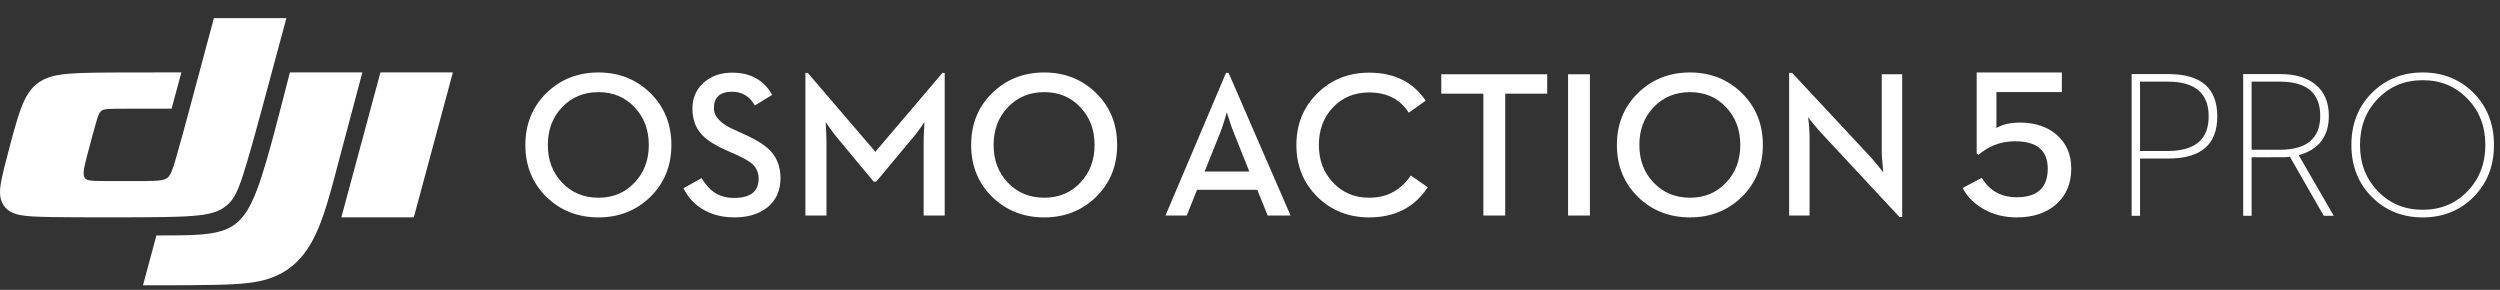
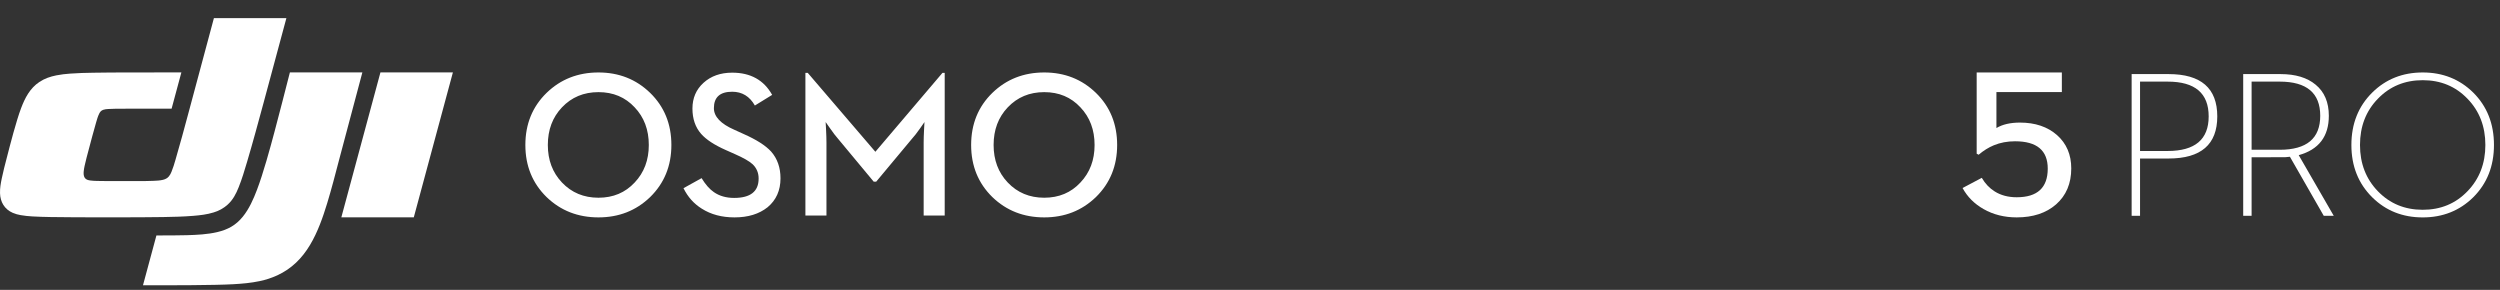
<svg xmlns="http://www.w3.org/2000/svg" xmlns:xlink="http://www.w3.org/1999/xlink" width="414px" height="48px" viewBox="0 0 414 48" version="1.1">
  <rect x="0" y="0" width="414" height="48" fill="#333333" stroke="none" />
  <title>osmo/osmo-action-5-pro/with-dji-logo_48</title>
  <defs>
    <path d="M12.107,0 C15.486,0 18.337,1.125 20.661,3.376 C23.007,5.659 24.181,8.538 24.181,12.008 C24.181,15.469 23.007,18.346 20.661,20.64 C18.337,22.88 15.486,24 12.107,24 C8.705,24 5.844,22.88 3.519,20.64 C1.174,18.346 0,15.469 0,12.008 C0,8.538 1.174,5.659 3.519,3.376 C5.844,1.125 8.705,0 12.107,0 Z M34.252,0.033 C37.294,0.033 39.499,1.26 40.869,3.712 L38.006,5.475 C37.142,3.953 35.891,3.192 34.252,3.192 C32.231,3.192 31.22,4.098 31.22,5.913 C31.22,7.311 32.349,8.504 34.605,9.49 L36.12,10.178 C38.254,11.119 39.78,12.092 40.701,13.1 C41.733,14.276 42.25,15.754 42.25,17.534 C42.25,19.538 41.536,21.135 40.112,22.32 C38.708,23.44 36.884,24 34.639,24 C32.54,24 30.733,23.52 29.217,22.556 C27.903,21.739 26.894,20.607 26.185,19.163 L29.183,17.501 C29.834,18.565 30.513,19.337 31.22,19.818 C32.141,20.456 33.259,20.775 34.571,20.775 C37.277,20.775 38.629,19.706 38.629,17.567 C38.629,16.627 38.298,15.838 37.636,15.2 C37.085,14.696 36.11,14.137 34.706,13.521 L33.157,12.832 C31.294,12.003 29.947,11.119 29.115,10.178 C28.15,9.082 27.668,7.68 27.668,5.979 C27.668,4.245 28.28,2.821 29.503,1.713 C30.738,0.593 32.32,0.033 34.252,0.033 Z M85.926,0 C89.305,0 92.156,1.125 94.481,3.376 C96.826,5.659 98,8.538 98,12.008 C98,15.469 96.826,18.346 94.481,20.64 C92.156,22.88 89.305,24 85.926,24 C82.526,24 79.663,22.88 77.339,20.64 C74.993,18.346 73.821,15.469 73.821,12.008 C73.821,8.538 74.993,5.659 77.339,3.376 C79.663,1.125 82.526,0 85.926,0 Z M46.763,0.067 L57.961,13.135 L69.073,0.067 L69.443,0.067 L69.443,23.697 L65.958,23.697 L65.958,11.555 C65.958,11.029 65.98,10.318 66.026,9.422 L66.093,8.212 L65.369,9.254 C64.841,10.004 64.387,10.587 64.005,11 L58.094,18.089 L57.691,18.089 L51.798,11 C51.427,10.587 50.989,10.015 50.484,9.287 L49.726,8.212 L49.794,9.422 C49.838,10.318 49.861,11.029 49.861,11.555 L49.861,23.697 L46.375,23.697 L46.375,0.067 L46.763,0.067 Z M12.107,3.258 C9.67,3.258 7.656,4.098 6.062,5.778 C4.502,7.423 3.721,9.5 3.721,12.008 C3.721,14.505 4.502,16.578 6.062,18.222 C7.656,19.902 9.67,20.743 12.107,20.743 C14.542,20.743 16.541,19.902 18.102,18.222 C19.661,16.578 20.442,14.505 20.442,12.008 C20.442,9.5 19.661,7.423 18.102,5.778 C16.541,4.098 14.542,3.258 12.107,3.258 Z M85.926,3.258 C83.491,3.258 81.476,4.098 79.882,5.778 C78.321,7.423 77.542,9.5 77.542,12.008 C77.542,14.505 78.321,16.578 79.882,18.222 C81.476,19.902 83.491,20.743 85.926,20.743 C88.363,20.743 90.361,19.902 91.921,18.222 C93.481,16.578 94.262,14.505 94.262,12.008 C94.262,9.5 93.481,7.423 91.921,5.778 C90.361,4.098 88.363,3.258 85.926,3.258 Z" id="path-1" />
    <path d="M48.204,1.77635684e-15 C51.517,1.77635684e-15 54.301,1.106 56.554,3.317 C58.852,5.598 60,8.494 60,12.008 C60,15.513 58.852,18.405 56.554,20.685 C54.301,22.896 51.517,24.003 48.204,24.003 C44.88,24.003 42.095,22.896 39.853,20.685 C37.545,18.405 36.39,15.513 36.39,12.008 C36.39,8.494 37.545,5.598 39.853,3.317 C42.095,1.106 44.88,1.77635684e-15 48.204,1.77635684e-15 Z M6.113,0.269 C11.492,0.269 14.181,2.605 14.181,7.275 C14.181,11.925 11.492,14.251 6.113,14.251 L1.391,14.251 L1.391,23.733 L0,23.733 L0,0.269 Z M24.654,0.269 C27.128,0.269 29.066,0.853 30.468,2.022 C31.927,3.222 32.655,4.939 32.655,7.176 C32.655,10.6 30.993,12.773 27.668,13.694 L33.467,23.733 L31.811,23.733 L26.211,13.962 L25.448,14.031 L19.865,14.047 L19.865,23.733 L18.474,23.733 L18.474,0.269 Z M48.204,1.28 C45.232,1.28 42.758,2.302 40.782,4.345 C38.804,6.378 37.816,8.933 37.816,12.008 C37.816,15.074 38.804,17.631 40.782,19.674 C42.758,21.718 45.232,22.74 48.204,22.74 C51.175,22.74 53.644,21.718 55.61,19.674 C57.587,17.631 58.576,15.074 58.576,12.008 C58.576,8.933 57.587,6.378 55.61,4.345 C53.644,2.302 51.175,1.28 48.204,1.28 Z M5.964,1.516 L1.391,1.516 L1.391,13.003 L5.964,13.003 C10.492,13.003 12.757,11.095 12.757,7.275 C12.757,3.435 10.492,1.516 5.964,1.516 Z M24.521,1.516 L19.865,1.516 L19.865,12.801 L24.521,12.801 C28.994,12.801 31.231,10.927 31.231,7.176 C31.231,3.403 28.994,1.516 24.521,1.516 Z" id="path-3" />
  </defs>
  <g id="osmo/osmo-action-5-pro/with-dji-logo_48" stroke="none" stroke-width="1" fill="none" fill-rule="evenodd">
    <g id="🚫" transform="translate(87, 12)">
      <mask id="mask-2" fill="white">
        <use xlink:href="#path-1" />
      </mask>
      <use id="Color-颜色" fill="#FFFFFF" xlink:href="#path-1" />
    </g>
    <g id="*atom_single/en/action/demi/24" transform="translate(193, 12)" fill="#FFFFFF">
-       <path d="M0,23.698 L3.518,23.698 L5.235,19.431 L15.201,19.431 L16.934,23.698 L20.722,23.698 L10.453,0.067 L10.032,0.067 L0,23.698 Z M6.481,16.409 L9.039,10.043 C9.264,9.495 9.516,8.762 9.797,7.843 L10.167,6.601 C10.19,6.734 10.33,7.171 10.588,7.91 C10.857,8.783 11.109,9.495 11.346,10.043 L13.887,16.409 L6.481,16.409 Z M33.719,24 C38.017,24 41.254,22.338 43.431,19.012 L40.637,17.064 C39.84,18.228 38.897,19.118 37.809,19.734 C36.642,20.406 35.279,20.742 33.719,20.742 C31.306,20.742 29.314,19.902 27.742,18.222 C26.183,16.577 25.403,14.505 25.403,12.008 C25.403,9.5 26.183,7.423 27.742,5.777 C29.314,4.132 31.306,3.308 33.719,3.308 C36.659,3.308 38.853,4.428 40.3,6.667 L43.094,4.669 C41.019,1.579 37.894,0.033 33.719,0.033 C30.341,0.033 27.502,1.159 25.201,3.409 C22.856,5.693 21.683,8.559 21.683,12.008 C21.683,15.468 22.856,18.346 25.201,20.641 C27.502,22.881 30.341,24 33.719,24 L33.719,24 Z M52.645,23.698 L56.265,23.698 L56.265,3.51 L63.216,3.51 L63.216,0.301 L45.677,0.301 L45.677,3.51 L52.645,3.51 L52.645,23.698 Z M66.67,23.698 L70.289,23.698 L70.289,0.301 L66.67,0.301 L66.67,23.698 Z M86.862,24 C90.238,24 93.09,22.881 95.412,20.641 C97.757,18.346 98.93,15.468 98.93,12.008 C98.93,8.538 97.757,5.659 95.412,3.376 C93.09,1.125 90.238,0 86.862,0 C83.461,0 80.599,1.125 78.277,3.376 C75.93,5.659 74.758,8.538 74.758,12.008 C74.758,15.468 75.93,18.346 78.277,20.641 C80.599,22.881 83.461,24 86.862,24 L86.862,24 Z M86.862,20.742 C84.426,20.742 82.411,19.902 80.818,18.222 C79.259,16.577 78.478,14.505 78.478,12.008 C78.478,9.5 79.259,7.423 80.818,5.777 C82.411,4.098 84.426,3.258 86.862,3.258 C89.296,3.258 91.294,4.098 92.853,5.777 C94.414,7.423 95.193,9.5 95.193,12.008 C95.193,14.505 94.414,16.577 92.853,18.222 C91.294,19.902 89.296,20.742 86.862,20.742 L86.862,20.742 Z M121.546,23.932 L122,23.932 L122,0.301 L118.617,0.301 L118.617,13.167 C118.617,13.716 118.667,14.439 118.769,15.333 C118.769,15.501 118.78,15.664 118.802,15.821 C118.802,15.954 118.813,16.084 118.836,16.206 L118.869,16.542 L118.112,15.585 C117.528,14.869 117.057,14.315 116.698,13.923 L103.77,0.067 L103.282,0.067 L103.282,23.698 L106.666,23.698 L106.666,10.799 C106.666,10.206 106.632,9.462 106.564,8.566 L106.413,7.423 L107.171,8.363 C107.753,9.068 108.237,9.628 108.618,10.043 L121.546,23.932 Z" id="Fill-1" />
-     </g>
+       </g>
    <g id="🚫" transform="translate(325, 12)" fill="#FFFFFF">
      <path d="M8.966,24 C11.665,24 13.835,23.286 15.474,21.857 C17.158,20.383 18,18.393 18,15.887 C18,13.607 17.216,11.77 15.647,10.375 C14.076,8.992 12.029,8.3 9.503,8.3 C7.911,8.3 6.612,8.601 5.608,9.202 L5.608,3.249 L16.442,3.249 L16.442,0 L2.337,0 L2.337,13.454 L2.665,13.624 C3.462,12.944 4.299,12.422 5.175,12.059 C6.248,11.617 7.419,11.396 8.688,11.396 C12.3,11.396 14.107,12.904 14.107,15.92 C14.107,19.084 12.392,20.666 8.966,20.666 C7.557,20.666 6.34,20.344 5.314,19.697 C4.459,19.164 3.751,18.416 3.185,17.451 L0,19.135 C0.797,20.597 1.956,21.76 3.48,22.623 C5.094,23.541 6.923,24 8.966,24" id="Color-颜色" />
    </g>
    <g id="*atom_single/en/pro/light/24" transform="translate(353, 12)">
      <mask id="mask-4" fill="white">
        <use xlink:href="#path-3" />
      </mask>
      <use id="Color-颜色" fill="#FFFFFF" xlink:href="#path-3" />
    </g>
    <g id="🚫" transform="translate(0, 3)" fill="#FFFFFF">
      <path d="M60.008,8.989 C58.713,13.809 57.429,18.632 56.157,23.458 C55.525,25.871 54.904,28.286 54.176,30.674 C53.469,32.994 52.6,35.474 51.333,37.575 C50.013,39.775 48.303,41.491 45.933,42.59 C44.996,43.02 44.014,43.342 43.005,43.551 C41.562,43.857 40.113,43.983 38.645,44.066 C36.959,44.159 34.395,44.203 31.768,44.223 L30.555,44.231 C29.544,44.237 28.543,44.239 27.598,44.24 L24.516,44.24 C24.218,44.24 23.938,44.24 23.678,44.24 L25.903,35.989 C27.588,35.989 29.272,35.995 30.957,35.948 C32.583,35.903 34.372,35.816 35.973,35.437 C37.726,35.023 39.05,34.311 40.208,32.885 C41.264,31.585 41.973,29.965 42.555,28.435 C43.616,25.643 44.704,21.644 45.471,18.769 C46.337,15.514 47.17,12.251 48.006,8.989 L60.008,8.989 Z M47.426,0 C46.169,4.685 44.907,9.368 43.641,14.05 C42.755,17.312 41.875,20.574 40.913,23.815 C40.494,25.227 40.075,26.635 39.525,28.006 C39.083,29.106 38.588,30.088 37.675,30.907 C37.015,31.495 36.232,31.929 35.383,32.177 C34.281,32.521 33.154,32.65 32.003,32.744 C30.347,32.88 28.691,32.915 27.032,32.944 C25.041,32.976 22.203,32.989 19.401,32.992 L17.321,32.992 C15.503,32.991 13.799,32.987 12.473,32.981 C11.101,32.974 9.73,32.966 8.359,32.941 C7.365,32.923 6.373,32.899 5.379,32.841 C4.718,32.807 4.058,32.735 3.405,32.623 C2.962,32.549 2.53,32.423 2.116,32.249 C0.743,31.649 0.043,30.449 0.003,28.989 C-0.021,28.154 0.124,27.358 0.292,26.549 C0.529,25.404 0.825,24.275 1.118,23.149 C1.676,20.977 2.699,16.997 3.499,14.896 C4.124,13.252 4.95,11.616 6.52,10.575 C7.397,9.993 8.32,9.683 9.335,9.479 C10.087,9.336 10.847,9.239 11.61,9.19 C12.891,9.09 14.171,9.065 15.453,9.043 C17.275,9.011 19.098,9.004 20.92,8.998 C23.95,8.99 27.007,8.992 30.036,8.992 C29.497,10.993 28.958,12.993 28.418,14.993 C25.718,14.993 22.989,14.986 20.288,15.001 C19.5,15.006 18.711,15.001 17.923,15.052 C17.644,15.058 17.367,15.102 17.1,15.183 C16.744,15.306 16.568,15.53 16.412,15.851 C16.183,16.32 16.052,16.816 15.906,17.312 C15.683,18.069 15.477,18.83 15.271,19.592 C14.953,20.765 14.635,21.939 14.334,23.117 C14.222,23.553 14.113,23.989 14.019,24.43 C13.949,24.736 13.897,25.047 13.864,25.36 C13.832,25.704 13.822,26.118 14.03,26.437 C14.238,26.756 14.6,26.837 14.93,26.885 C15.307,26.933 15.686,26.96 16.066,26.964 C16.688,26.983 17.31,26.985 17.932,26.988 C19.633,26.997 21.334,26.997 23.033,26.988 C23.817,26.988 24.601,26.978 25.384,26.947 C25.924,26.925 26.457,26.907 26.985,26.778 C27.385,26.678 27.705,26.527 27.978,26.197 C28.153,25.974 28.293,25.726 28.394,25.462 C28.652,24.808 28.875,24.14 29.06,23.462 C29.826,20.871 30.517,18.261 31.223,15.653 C32.634,10.437 34.034,5.219 35.424,0 L47.426,0 Z M75,8.989 L68.525,32.99 L56.525,32.99 L63,8.989 L75,8.989 Z" id="Color-颜色" />
    </g>
  </g>
</svg>